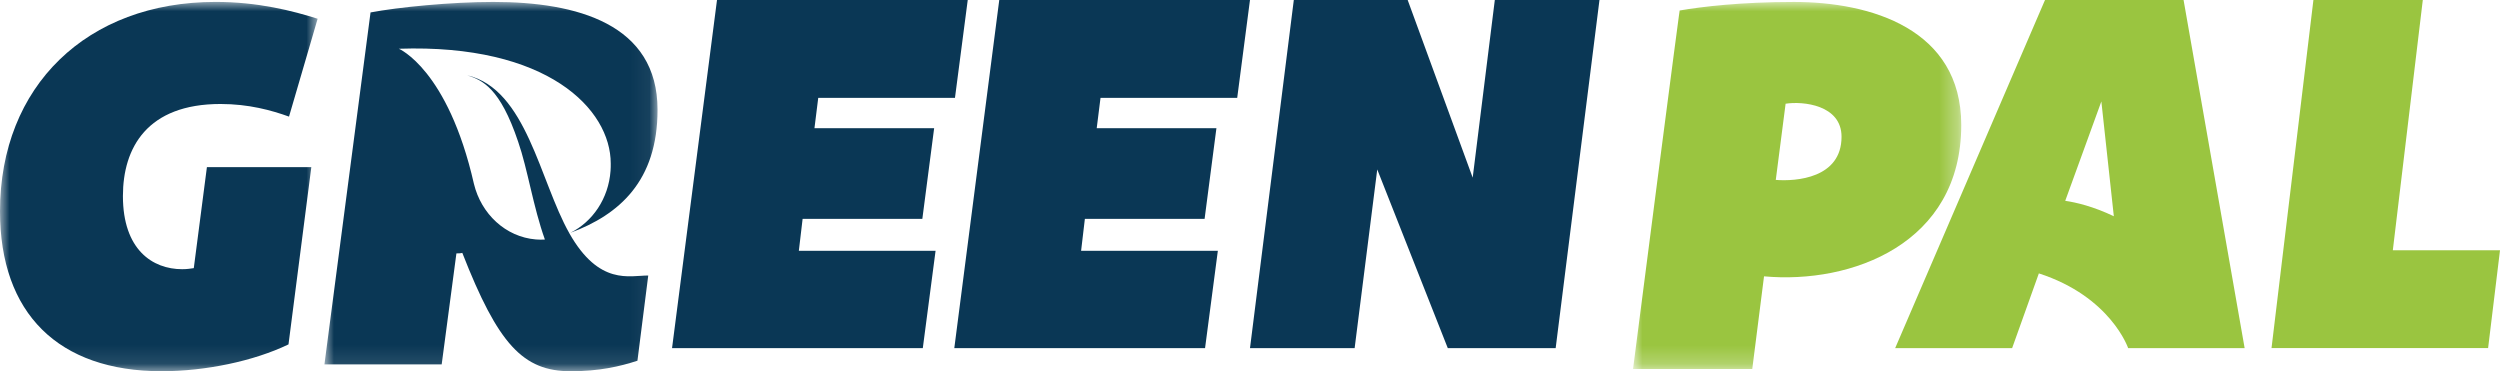
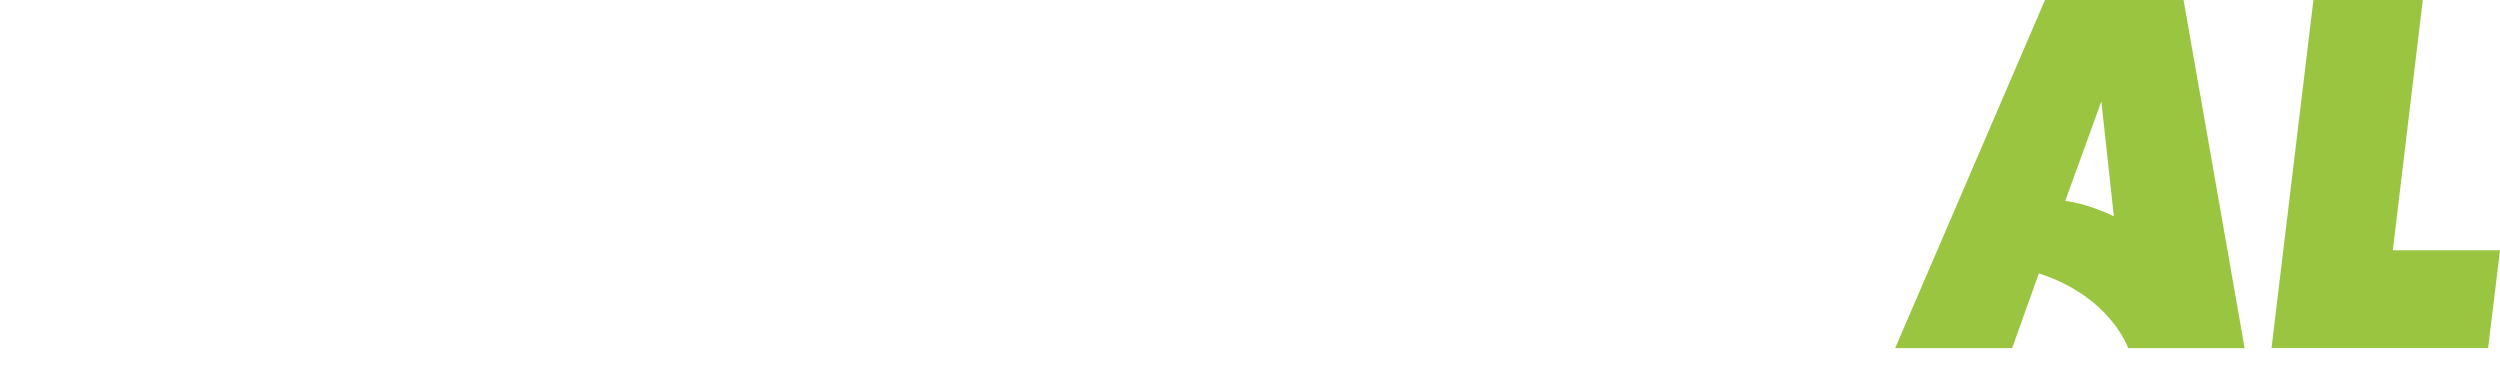
<svg xmlns="http://www.w3.org/2000/svg" xmlns:xlink="http://www.w3.org/1999/xlink" width="134.682" height="20" viewBox="0 0 134.682 20">
  <defs>
-     <path id="8sqfin8wfa" d="M0 0h17.112v19.896H0z" />
    <path id="dzio9t1lyc" d="M0 0h17.682v19.775H0z" />
-     <path id="0falgwz2xe" d="M0 0h17.946v19.896H0z" />
+     <path id="0falgwz2xe" d="M0 0h17.946v19.896z" />
  </defs>
  <g fill="none" fill-rule="evenodd">
    <g transform="translate(0 .103)">
      <mask id="243zd0u3ob" fill="#fff">
        <use xlink:href="#8sqfin8wfa" />
      </mask>
-       <path d="m16.772 8.9-1.23 9.551c-1.883.907-4.5 1.445-6.828 1.445C3.14 19.896 0 16.78 0 11.28 0 4.534 4.683 0 11.618 0c2.276 0 4.16.482 5.494.907L15.57 6.179c-.942-.34-2.172-.68-3.69-.68-3.95 0-5.258 2.352-5.258 4.96 0 2.89 1.595 3.94 3.192 3.94.261 0 .444-.03.626-.057l.707-5.443h5.626z" fill="#0A3755" mask="url(#243zd0u3ob)" />
    </g>
-     <path fill="#0A3755" d="m44.081 5.271-.204 1.636h6.448l-.636 4.884h-6.45l-.203 1.72h7.366l-.688 5.243H36.205L38.627 0h13.508l-.688 5.271zM59.288 5.271l-.205 1.636h6.449l-.637 4.884h-6.45l-.203 1.72h7.367l-.689 5.243H51.411L53.833 0H67.34l-.688 5.271zM86.168 0l-2.36 18.754h-5.812l-3.8-9.626-1.218 9.626h-5.637L69.701 0h6.134l3.503 9.571L80.53 0z" />
    <g transform="translate(87.976 .105)">
      <mask id="y11zf5gzxd" fill="#fff">
        <use xlink:href="#dzio9t1lyc" />
      </mask>
-       <path d="M7.691 9.587c1.084.086 3.542-.087 3.542-2.324 0-1.723-2.088-1.925-3.013-1.781L7.69 9.587zm9.991-2.957c0 6.401-5.92 8.582-10.625 8.152l-.634 4.993H0C2.485.488 2.512.46 2.512.46c1.162-.2 3.276-.46 6.157-.46 4.15 0 9.013 1.464 9.013 6.63z" fill="#9AC540" mask="url(#y11zf5gzxd)" />
    </g>
    <path fill="#9AC540" d="M128.908 13.483h5.774l-.641 5.27h-11.668L124.63 0h5.893zM111.26 10.819l1.946-5.354.672 6.185c-1.108-.53-2.029-.745-2.618-.831zM117.635 0h-7.465l-8.072 18.754h6.301l1.44-4.026c3.873 1.254 4.81 4.026 4.81 4.026h6.276L117.635 0z" />
    <g transform="translate(17.478 .104)">
      <mask id="1jo1yrby1f" fill="#fff">
        <use xlink:href="#0falgwz2xe" />
      </mask>
-       <path d="M13.196 12.465c-1.604-2.831-2.304-7.763-5.502-8.512.804.255 1.765.667 2.742 3.578.513 1.478.81 3.508 1.441 5.27-.16.01-.321.009-.485-.005-1.637-.134-2.947-1.38-3.338-2.994-1.403-6.17-4.045-7.28-4.045-7.28 8.002-.273 11.415 3.25 11.415 6.182.003.13-.001.262-.01.395-.109 1.502-.973 2.747-2.163 3.339 2.627-.972 4.695-2.788 4.695-6.628 0-4.62-4.335-5.81-8.854-5.81-2.247 0-5.128.284-6.608.566L0 19.527h6.317l.793-5.98c.106 0 .212 0 .318-.028 1.928 4.932 3.276 6.377 5.84 6.377 1.533 0 2.643-.255 3.595-.567l.582-4.591c-1.005 0-2.645.558-4.25-2.273" fill="#0A3755" mask="url(#1jo1yrby1f)" />
    </g>
  </g>
</svg>